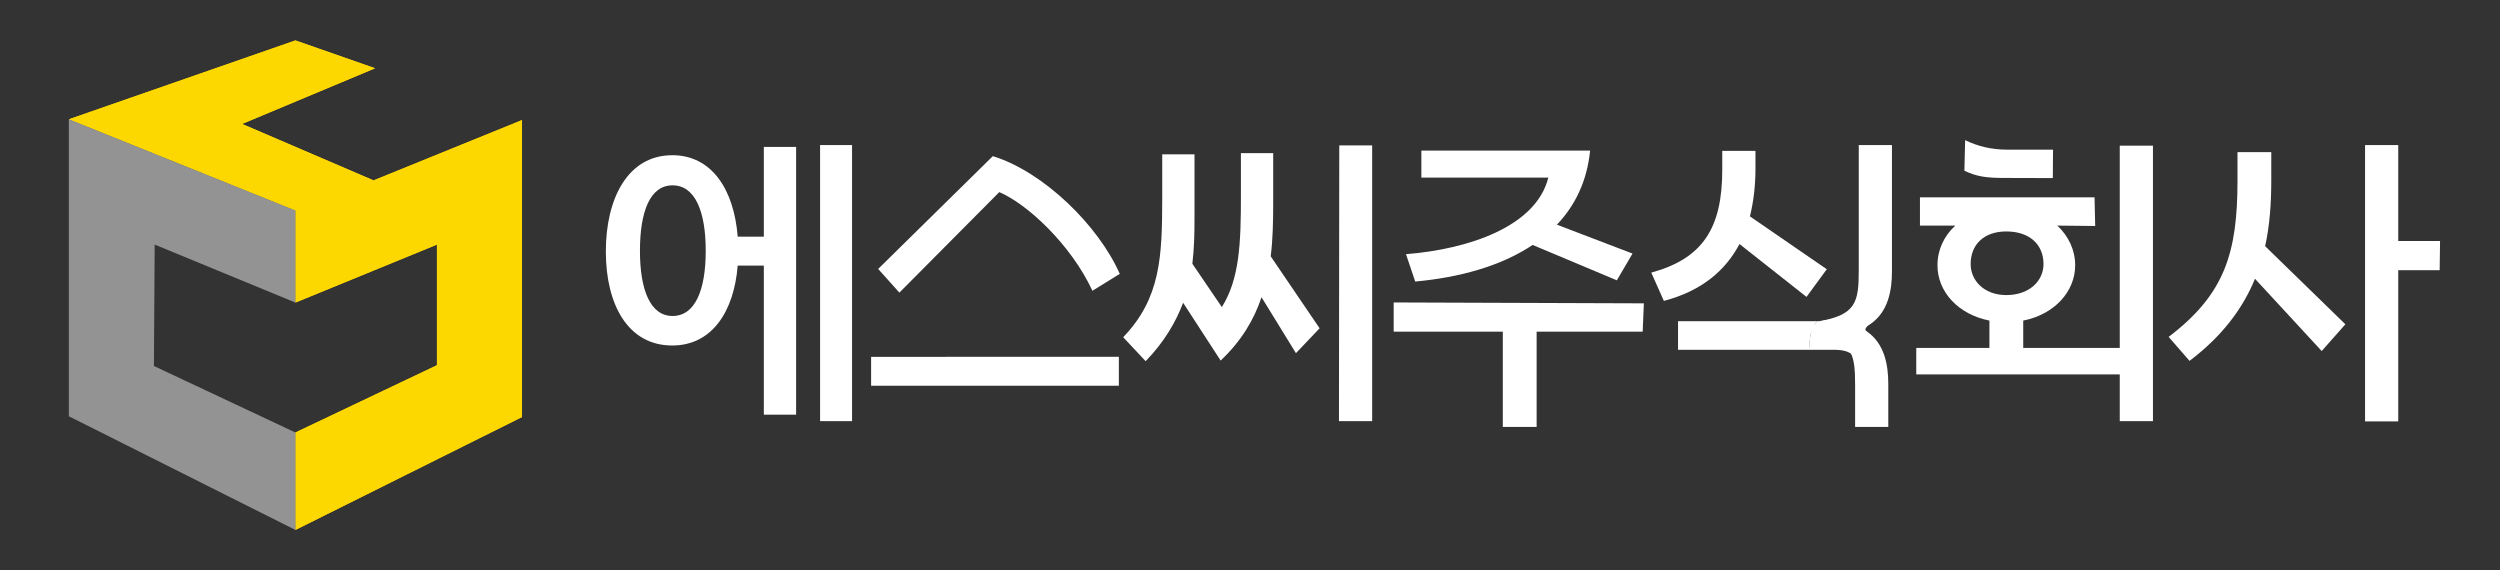
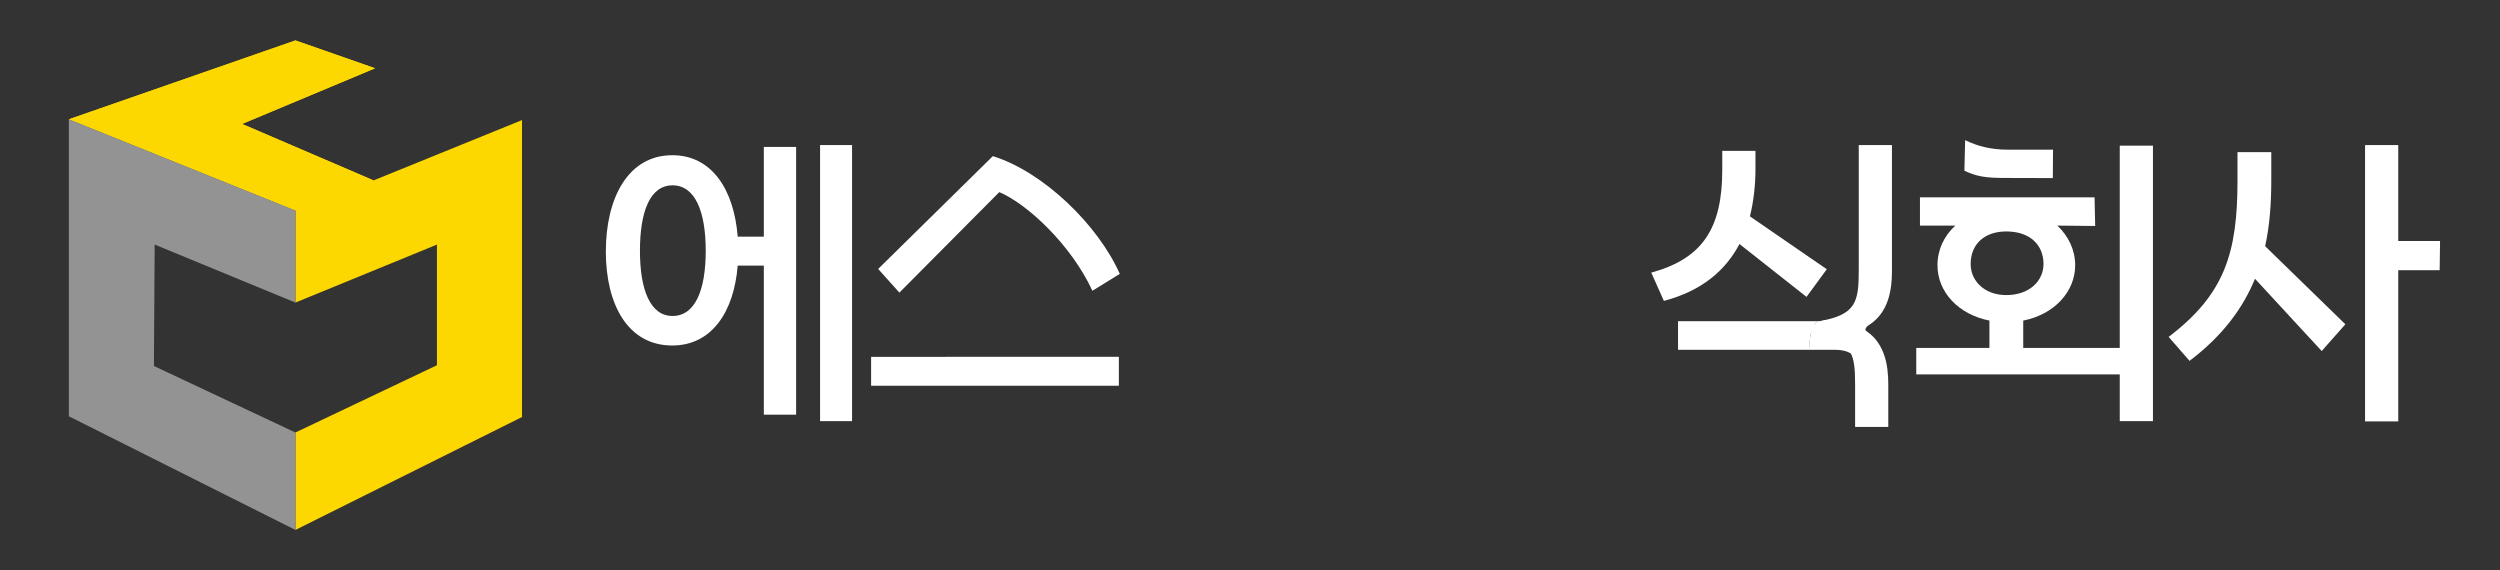
<svg xmlns="http://www.w3.org/2000/svg" id="_레이어_1" data-name="레이어_1" viewBox="0 0 1144 261">
  <rect x="0" y="0" width="1144" height="261" fill="#333333" stroke="none" />
  <defs>
    <style>
      .cls-1 {
        fill: #939393;
      }

      .cls-2 {
        fill: #fcd700;
      }

      .cls-3 {
        fill: #fff;
      }
    </style>
  </defs>
  <polygon class="cls-2" points="135.18 18.5 31.5 54.59 135.18 96.35 135.18 138.46 199.94 111.92 199.94 167.13 135.18 197.91 135.18 242.5 238.87 190.83 238.87 54.95 170.92 82.55 110.77 56.72 171.63 31.24 135.18 18.5" />
-   <polyline class="cls-2" points="135.18 96.35 135.18 138.46 199.94 111.92 199.94 167.13 135.18 197.91 135.18 242.5 238.87 190.83 238.87 54.95 170.92 82.55" />
  <polyline class="cls-2" points="170.92 82.55 110.77 56.72 171.63 31.24 135.18 18.5 31.5 54.59 135.18 96.35" />
  <g>
    <path class="cls-3" d="M307.61,71.02c18.15,0,28.27,15.75,29.96,37.28h11.96v-41.07h14.77v122.52h-14.77v-68.22h-11.96c-1.69,21.1-11.82,36.57-29.96,36.57-20.26,0-30.38-18.71-30.38-43.04s10.13-44.03,30.38-44.03ZM307.75,144.59c10.27,0,15.19-11.67,15.19-29.82s-4.92-29.96-15.19-29.96-14.91,11.96-14.91,29.96,4.78,29.82,14.91,29.82ZM389.9,192.7h-14.63v-126.32h14.63v126.32Z" />
    <path class="cls-3" d="M398.62,176.52v-13.22l113.37-.04v13.26s-113.37,0-113.37,0ZM411.56,133.9l-9.71-10.83,52.47-51.62c23.21,7.17,48.25,31.65,58.09,53.87l-12.52,7.74c-9.85-21.24-29.96-39.81-42.62-45.15l-45.72,46Z" />
-     <path class="cls-3" d="M582.61,70.04v23.07c0,8.02-.14,16.18-1.13,24.19l22.37,32.92-10.83,11.39-15.75-25.6c-3.38,10.13-9.14,19.97-18.71,28.98l-17.16-26.44c-3.38,8.86-8.58,17.86-17.16,26.73l-10.27-10.97c17.16-17.86,17.86-36.85,17.86-64.14v-19.55h14.77v29.26c0,6.89-.14,13.93-.98,20.82l13.5,19.83c8.16-13.08,8.72-29.4,8.72-51.2v-19.27h14.77ZM627.9,192.7h-15.19l.14-126.18h15.05v126.18Z" />
-     <path class="cls-3" d="M703.16,151.76v43.61h-15.47v-43.61h-49.94v-13.36l114.48.41-.54,12.95h-48.53ZM727.63,68.91c-1.41,14.07-6.89,25.18-15.19,33.9l34.6,13.22-7.17,12.24-38.54-16.18c-14.49,9.71-33.62,14.91-53.73,16.74l-4.22-12.52c28.41-2.25,59.5-12.52,65.13-35.03h-58.09v-12.38h77.22Z" />
    <path class="cls-3" d="M856.04,156.6c-.19-.19-.37-.41-.52-.64-2.42-1.55-3.34-5.53-.09-7.37.13-.07.25-.16.38-.24,8.26-5.63,9.95-15.46,9.95-24.17v-57.81h-15.19v57.25c0,14.63-1.27,20.4-18.01,23.35h-1.04c-.3.37-.59.74-.91,1.11-2.16,2.7-2.93,8.17-2.33,11.98h11.02c4.99,0,7.89,1.19,9.37,3.5,3.49-1.28,6.73-3.21,9.65-5.65-.08-.06-.16-.13-.24-.19-.74-.16-1.46-.51-2.07-1.12Z" />
    <path class="cls-3" d="M849.73,172.02l.07,1.55c.65.36,1.21.85,1.6,1.44,1.27,1.9,2.42,3.88,3.56,5.88.58-.1,1.21-.06,1.89.15,1.25.4,2.51,1.01,3.67,1.78.45-.09.92-.11,1.38-.07-3.35-6.2-7.23-12.14-11.98-17.29-.57-.62-.91-1.28-1.07-1.95-.06.02-.11.05-.17.07,1.27,1.99,1.49,4.81,1.04,8.45Z" />
    <path class="cls-3" d="M796,111.67l30.66,24.19,9.28-12.66-35.17-24.19c1.69-6.89,2.53-14.21,2.53-21.66v-8.3h-15.19v8.58c0,26.73-8.86,40.65-32.49,47.12l5.77,12.94c17.58-4.64,28.27-14.07,34.6-26.02Z" />
    <path class="cls-3" d="M830.63,148.09c.32-.36.6-.74.91-1.11h-63.67v13.08h60.44c-.61-3.8.16-9.27,2.33-11.98Z" />
    <path class="cls-3" d="M941.44,103.23c5.06,4.78,8.16,11.11,8.16,18.15,0,12.1-9.56,22.51-23.77,25.32v12.52h44.17v-92.56h15.19v126.04h-15.19v-21.38h-93.12v-12.1h33.48v-12.52c-14.21-2.81-23.77-13.08-23.77-25.32,0-7.03,2.95-13.36,8.16-18.15h-16.18v-12.94h79.9l.29,13.12-17.31-.18ZM899.24,64.13c5.77,2.81,11.96,4.36,19.55,4.36h20.68l-.1,13-21.84-.06c-8.02,0-12.86-.5-18.62-3.31l.34-13.99ZM918.09,135.03c10.69,0,17.02-6.61,17.02-14.21,0-8.86-6.33-14.91-17.02-14.91-10.13,0-16.32,5.91-16.32,14.91,0,7.6,6.19,14.21,16.32,14.21Z" />
    <path class="cls-3" d="M1039.34,69.62v12.66c0,10.69-.7,20.82-2.81,30.38l36.71,35.73-10.83,12.24-30.52-33.06c-5.63,13.64-14.91,26.16-29.96,37.56l-9.56-10.97c25.74-19.55,31.51-38.54,31.51-71.6v-12.94h15.47ZM1097.44,110.27h19.13l-.18,13.37h-18.95s0,69.2,0,69.2h-15.19v-126.46h15.19v43.89Z" />
  </g>
  <path class="cls-3" d="M864.08,195.37v-19.65c0-8.72-1.69-18.57-9.99-24.19,0,0,.02,0,.03,0-.02-.02-.03-.04-.05-.06-.08-.03-.15-.08-.19-.15-.06-.04-.11-.08-.15-.15-.13-.1-.16-.24-.13-.38-.49-.51-.84-1.14-1.03-1.83-.49-1.08-.87-2.18-1.22-3.3-.35.11-.72.18-1.13.2-5.3.29-10.59.67-15.88.78-.54.53-1.19.88-1.94,1.17-1.16.46-2.35.83-3.58,1.05-.48.09-.94.11-1.38.09.39,1.12.89,2.11,1.5,2.88.32.36.6.74.91,1.11h1.04c16.74,2.95,18.01,8.72,18.01,23.35v19.09" />
  <polygon class="cls-1" points="70.78 111.92 135.18 138.46 135.18 96.35 31.5 54.59 31.5 190.48 135.18 242.5 135.18 197.91 70.43 167.48 70.78 111.92" />
</svg>